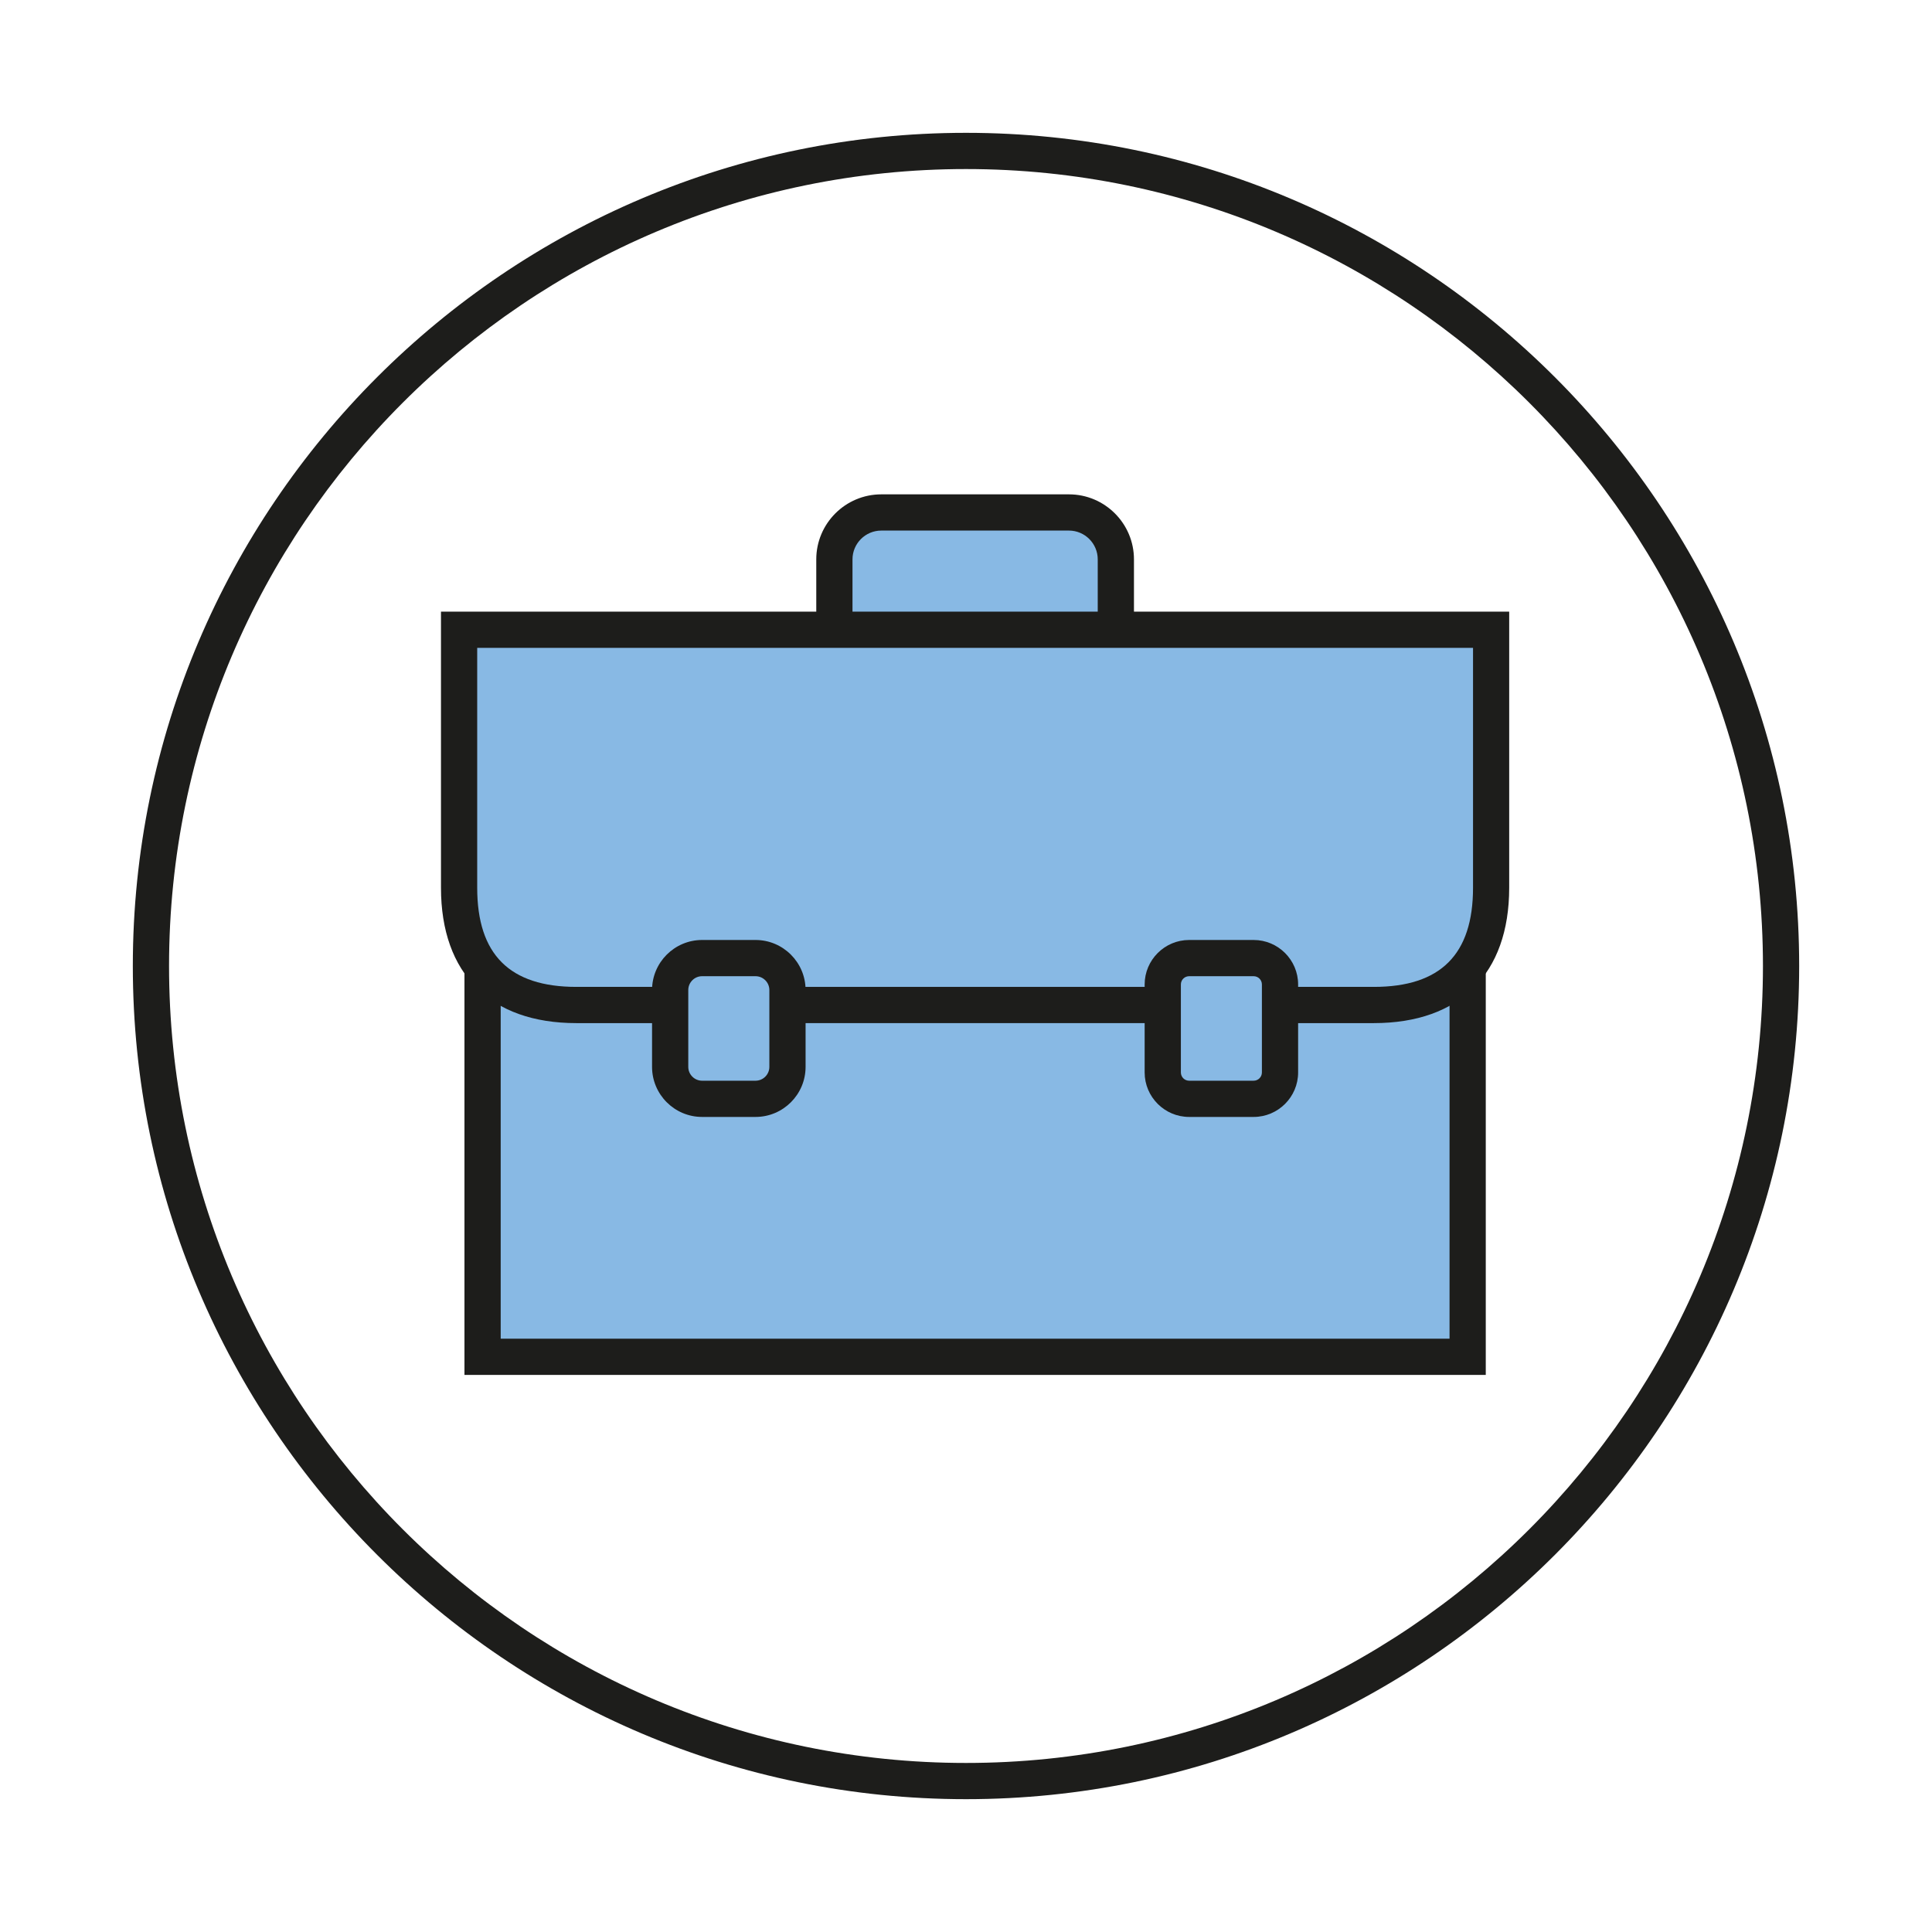
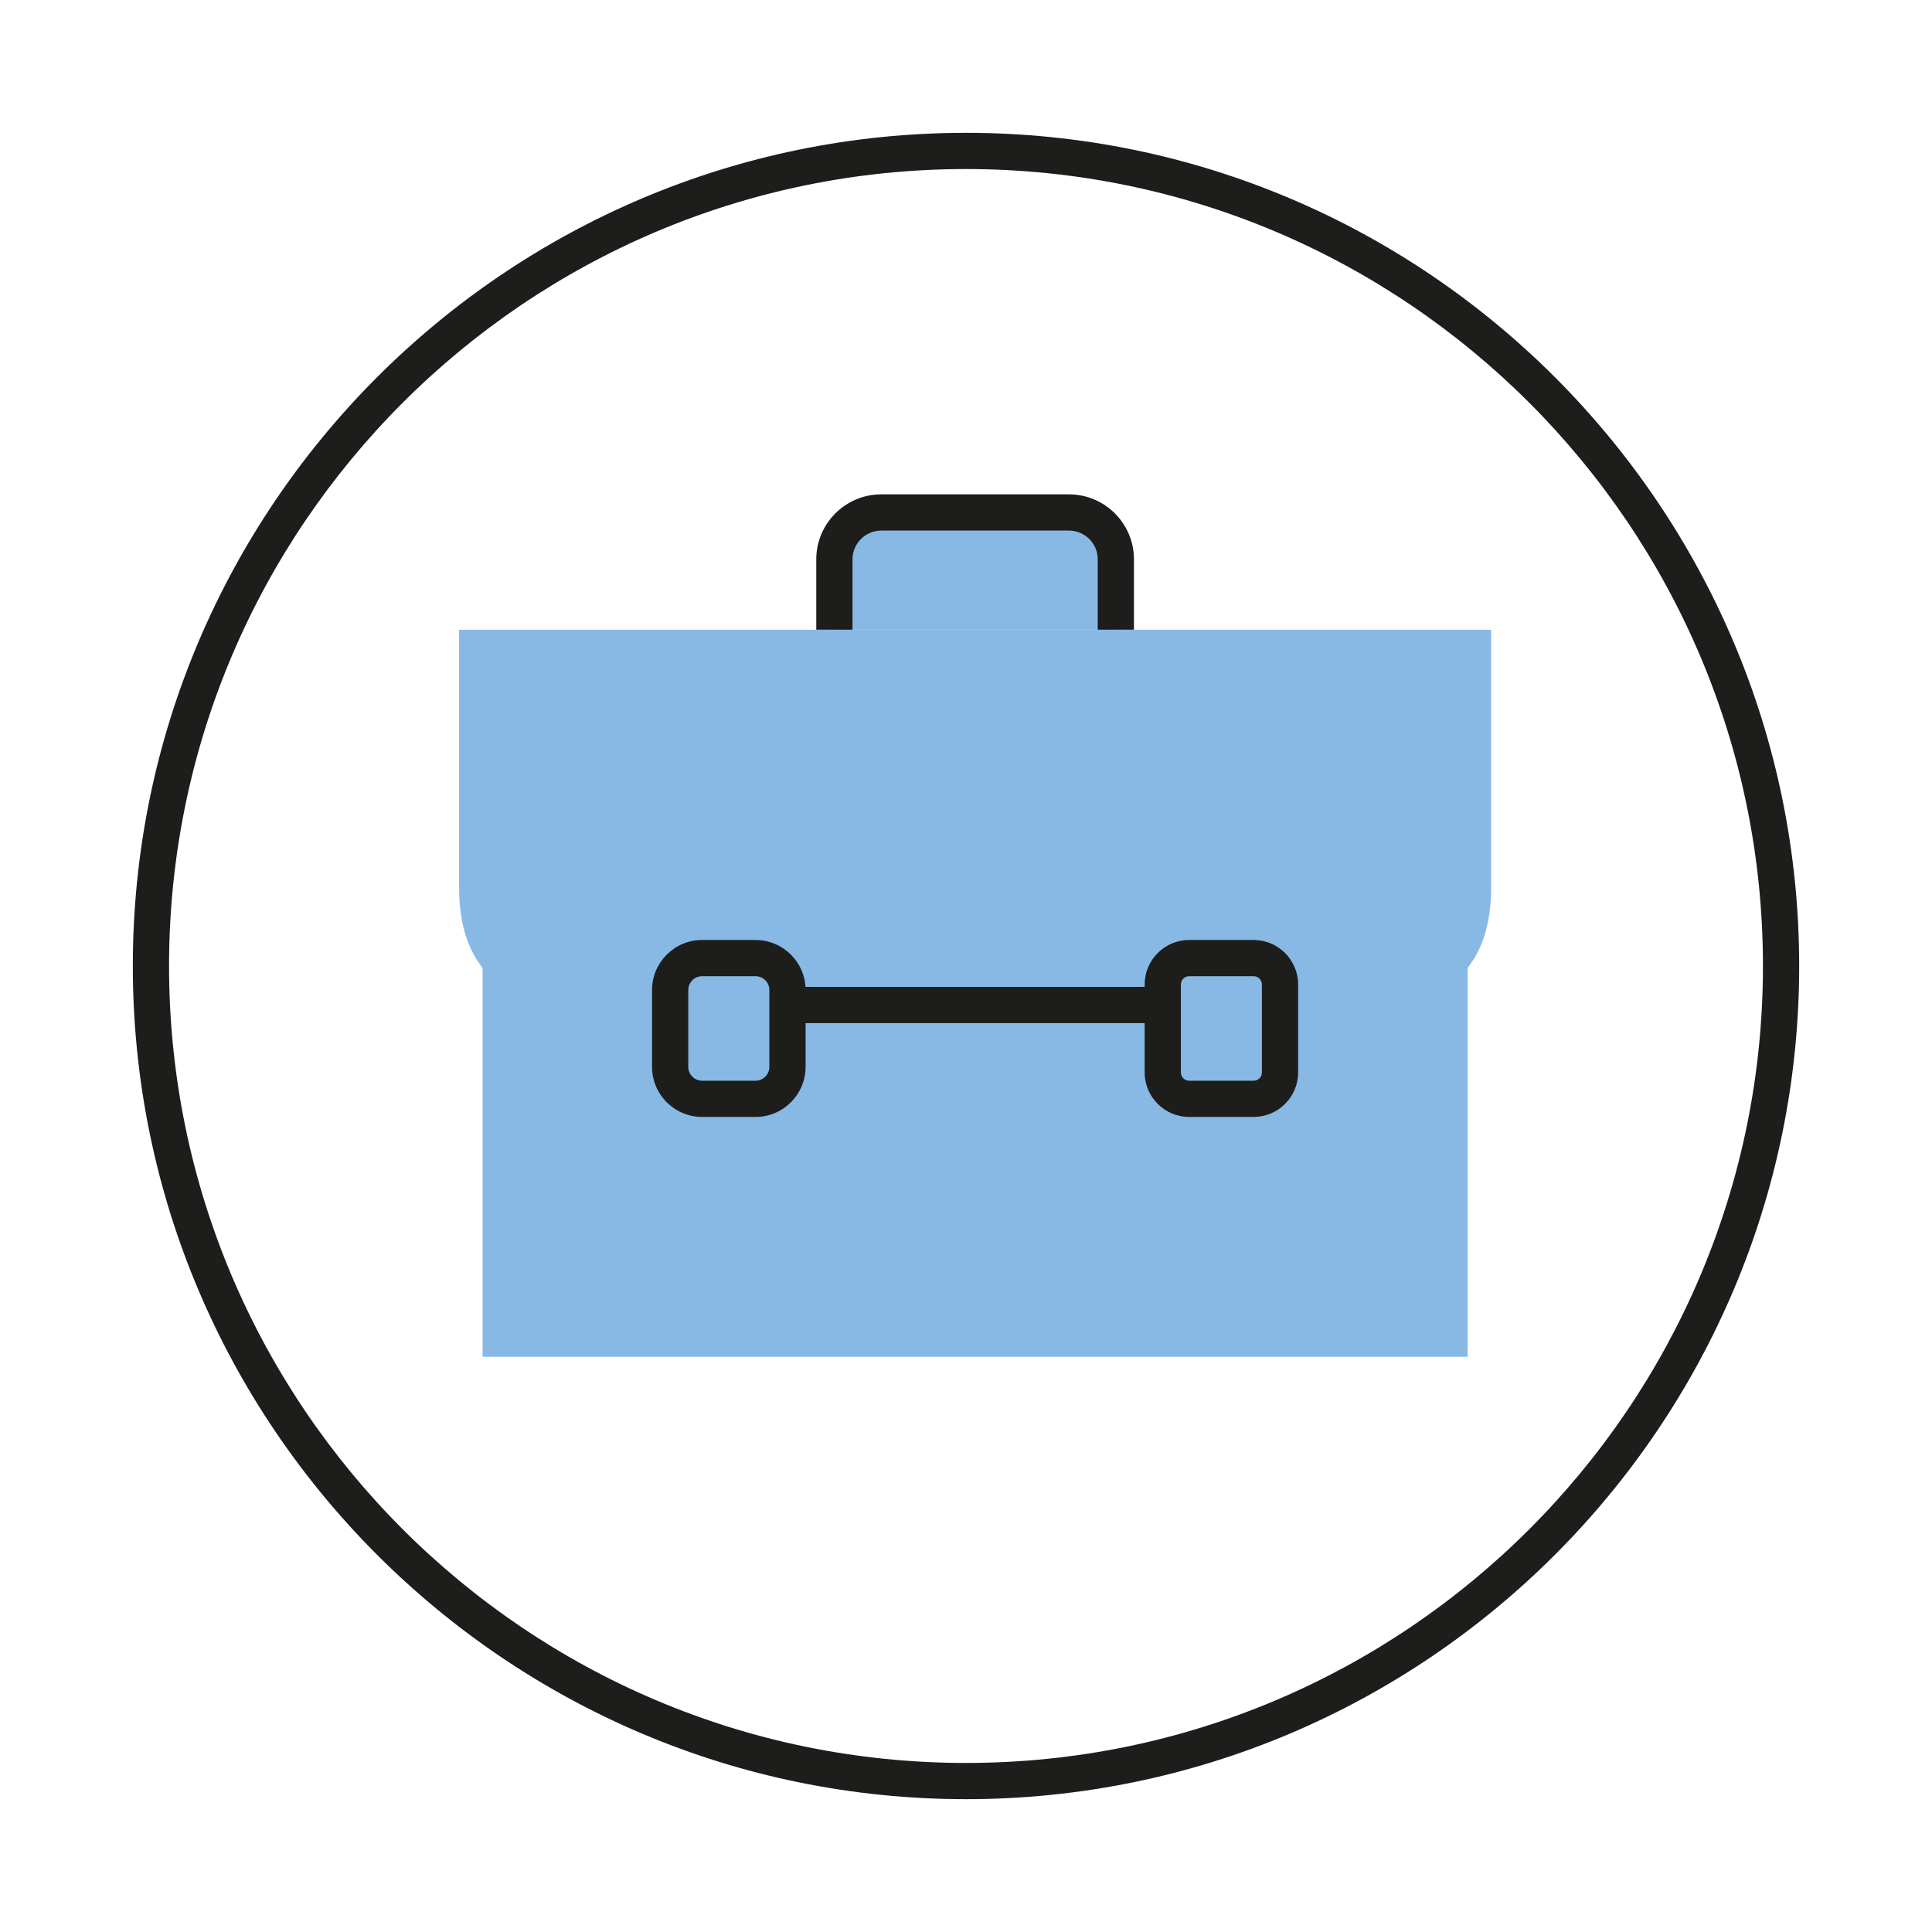
<svg xmlns="http://www.w3.org/2000/svg" id="Capa_1" viewBox="0 0 320 320">
  <defs>
    <style>.cls-1{fill:#1d1d1b;}.cls-2{fill:#88b9e4;}</style>
  </defs>
  <path class="cls-1" d="M160,298c-76.09,0-138-61.91-138-138S83.91,22,160,22s138,61.91,138,138-61.91,138-138,138Zm0-270C87.21,28,28,87.21,28,160s59.21,132,132,132,132-59.21,132-132S232.78,28,160,28Z" />
  <g>
    <g>
      <path class="cls-2" d="M184.82,104.3v-11.65c0-4.29-3.48-7.77-7.77-7.77h-31.08c-4.29,0-7.77,3.48-7.77,7.77v11.65" />
      <path class="cls-1" d="M187.82,104.3h-6v-11.65c0-2.63-2.14-4.77-4.77-4.77h-31.08c-2.63,0-4.77,2.14-4.77,4.77v11.65h-6v-11.65c0-5.94,4.83-10.77,10.77-10.77h31.08c5.94,0,10.77,4.83,10.77,10.77v11.65Z" />
    </g>
    <g>
      <polyline class="cls-2" points="243.09 160.28 243.09 224.73 79.93 224.73 79.93 160.28" />
-       <polygon class="cls-1" points="246.09 227.73 76.93 227.73 76.93 160.28 82.93 160.28 82.93 221.73 240.09 221.73 240.09 160.28 246.09 160.28 246.09 227.73" />
    </g>
    <g>
      <path class="cls-2" d="M212.01,166.46h15.54c12.97,0,19.43-7.05,19.43-19.42v-42.73H76.04v42.73c0,12.38,6.46,19.42,19.43,19.42h15.54" />
-       <path class="cls-1" d="M227.55,169.46h-15.54v-6h15.54c11.05,0,16.43-5.37,16.43-16.42v-39.73H79.04v39.73c0,11.05,5.37,16.42,16.43,16.42h15.54v6h-15.54c-14.25,0-22.43-8.17-22.43-22.42v-45.73H249.97v45.73c0,14.25-8.17,22.42-22.43,22.42Z" />
    </g>
    <g>
      <rect class="cls-2" x="111.01" y="158.69" width="19.42" height="23.31" rx="5.29" ry="5.29" />
      <path class="cls-1" d="M125.14,185h-8.85c-4.57,0-8.29-3.72-8.29-8.29v-12.73c0-4.57,3.72-8.29,8.29-8.29h8.85c4.57,0,8.29,3.72,8.29,8.29v12.73c0,4.57-3.72,8.29-8.29,8.29Zm-8.85-23.31c-1.26,0-2.29,1.03-2.29,2.29v12.73c0,1.26,1.03,2.29,2.29,2.29h8.85c1.26,0,2.29-1.03,2.29-2.29v-12.73c0-1.26-1.03-2.29-2.29-2.29h-8.85Z" />
    </g>
    <rect class="cls-1" x="130.43" y="163.46" width="62.16" height="6" />
    <g>
      <rect class="cls-2" x="192.59" y="158.69" width="19.42" height="23.31" rx="4.37" ry="4.37" transform="translate(404.6 340.69) rotate(180)" />
      <path class="cls-1" d="M207.64,185h-10.68c-4.06,0-7.37-3.31-7.37-7.37v-14.57c0-4.06,3.31-7.37,7.37-7.37h10.68c4.06,0,7.37,3.31,7.37,7.37v14.57c0,4.06-3.31,7.37-7.37,7.37Zm-10.68-23.31c-.76,0-1.37,.61-1.37,1.37v14.57c0,.76,.61,1.37,1.37,1.37h10.68c.76,0,1.37-.61,1.37-1.37v-14.57c0-.76-.61-1.37-1.37-1.37h-10.68Z" />
    </g>
  </g>
</svg>